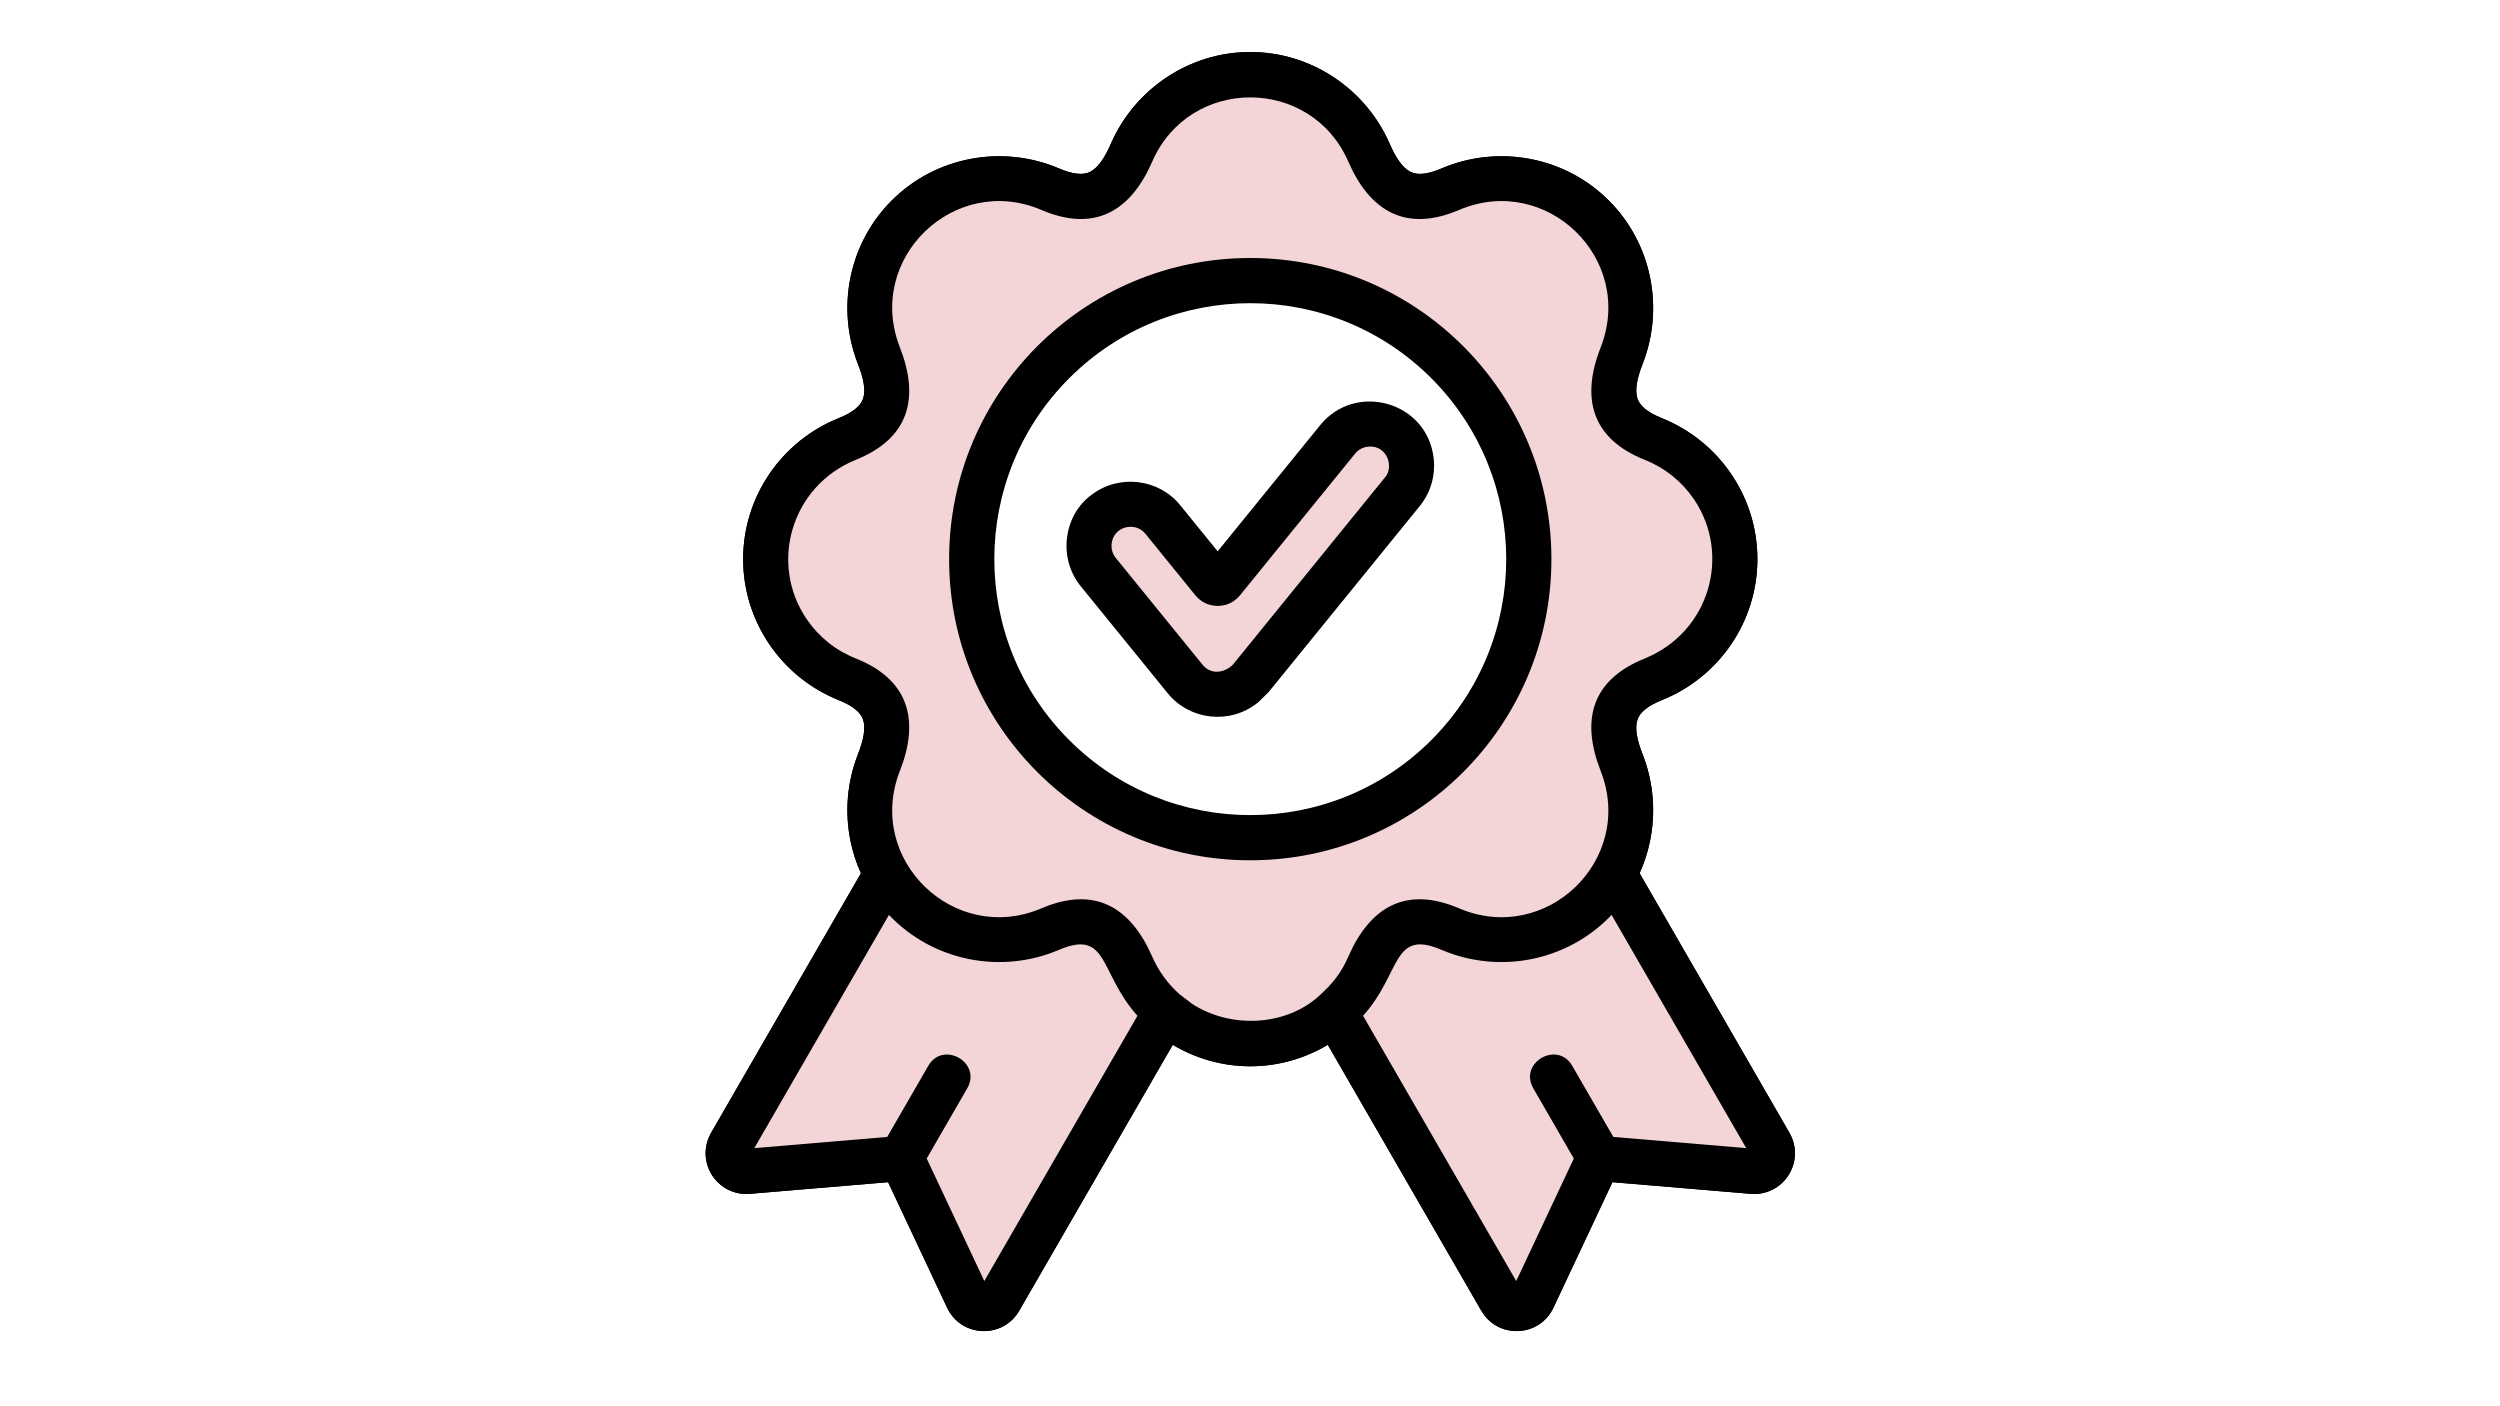
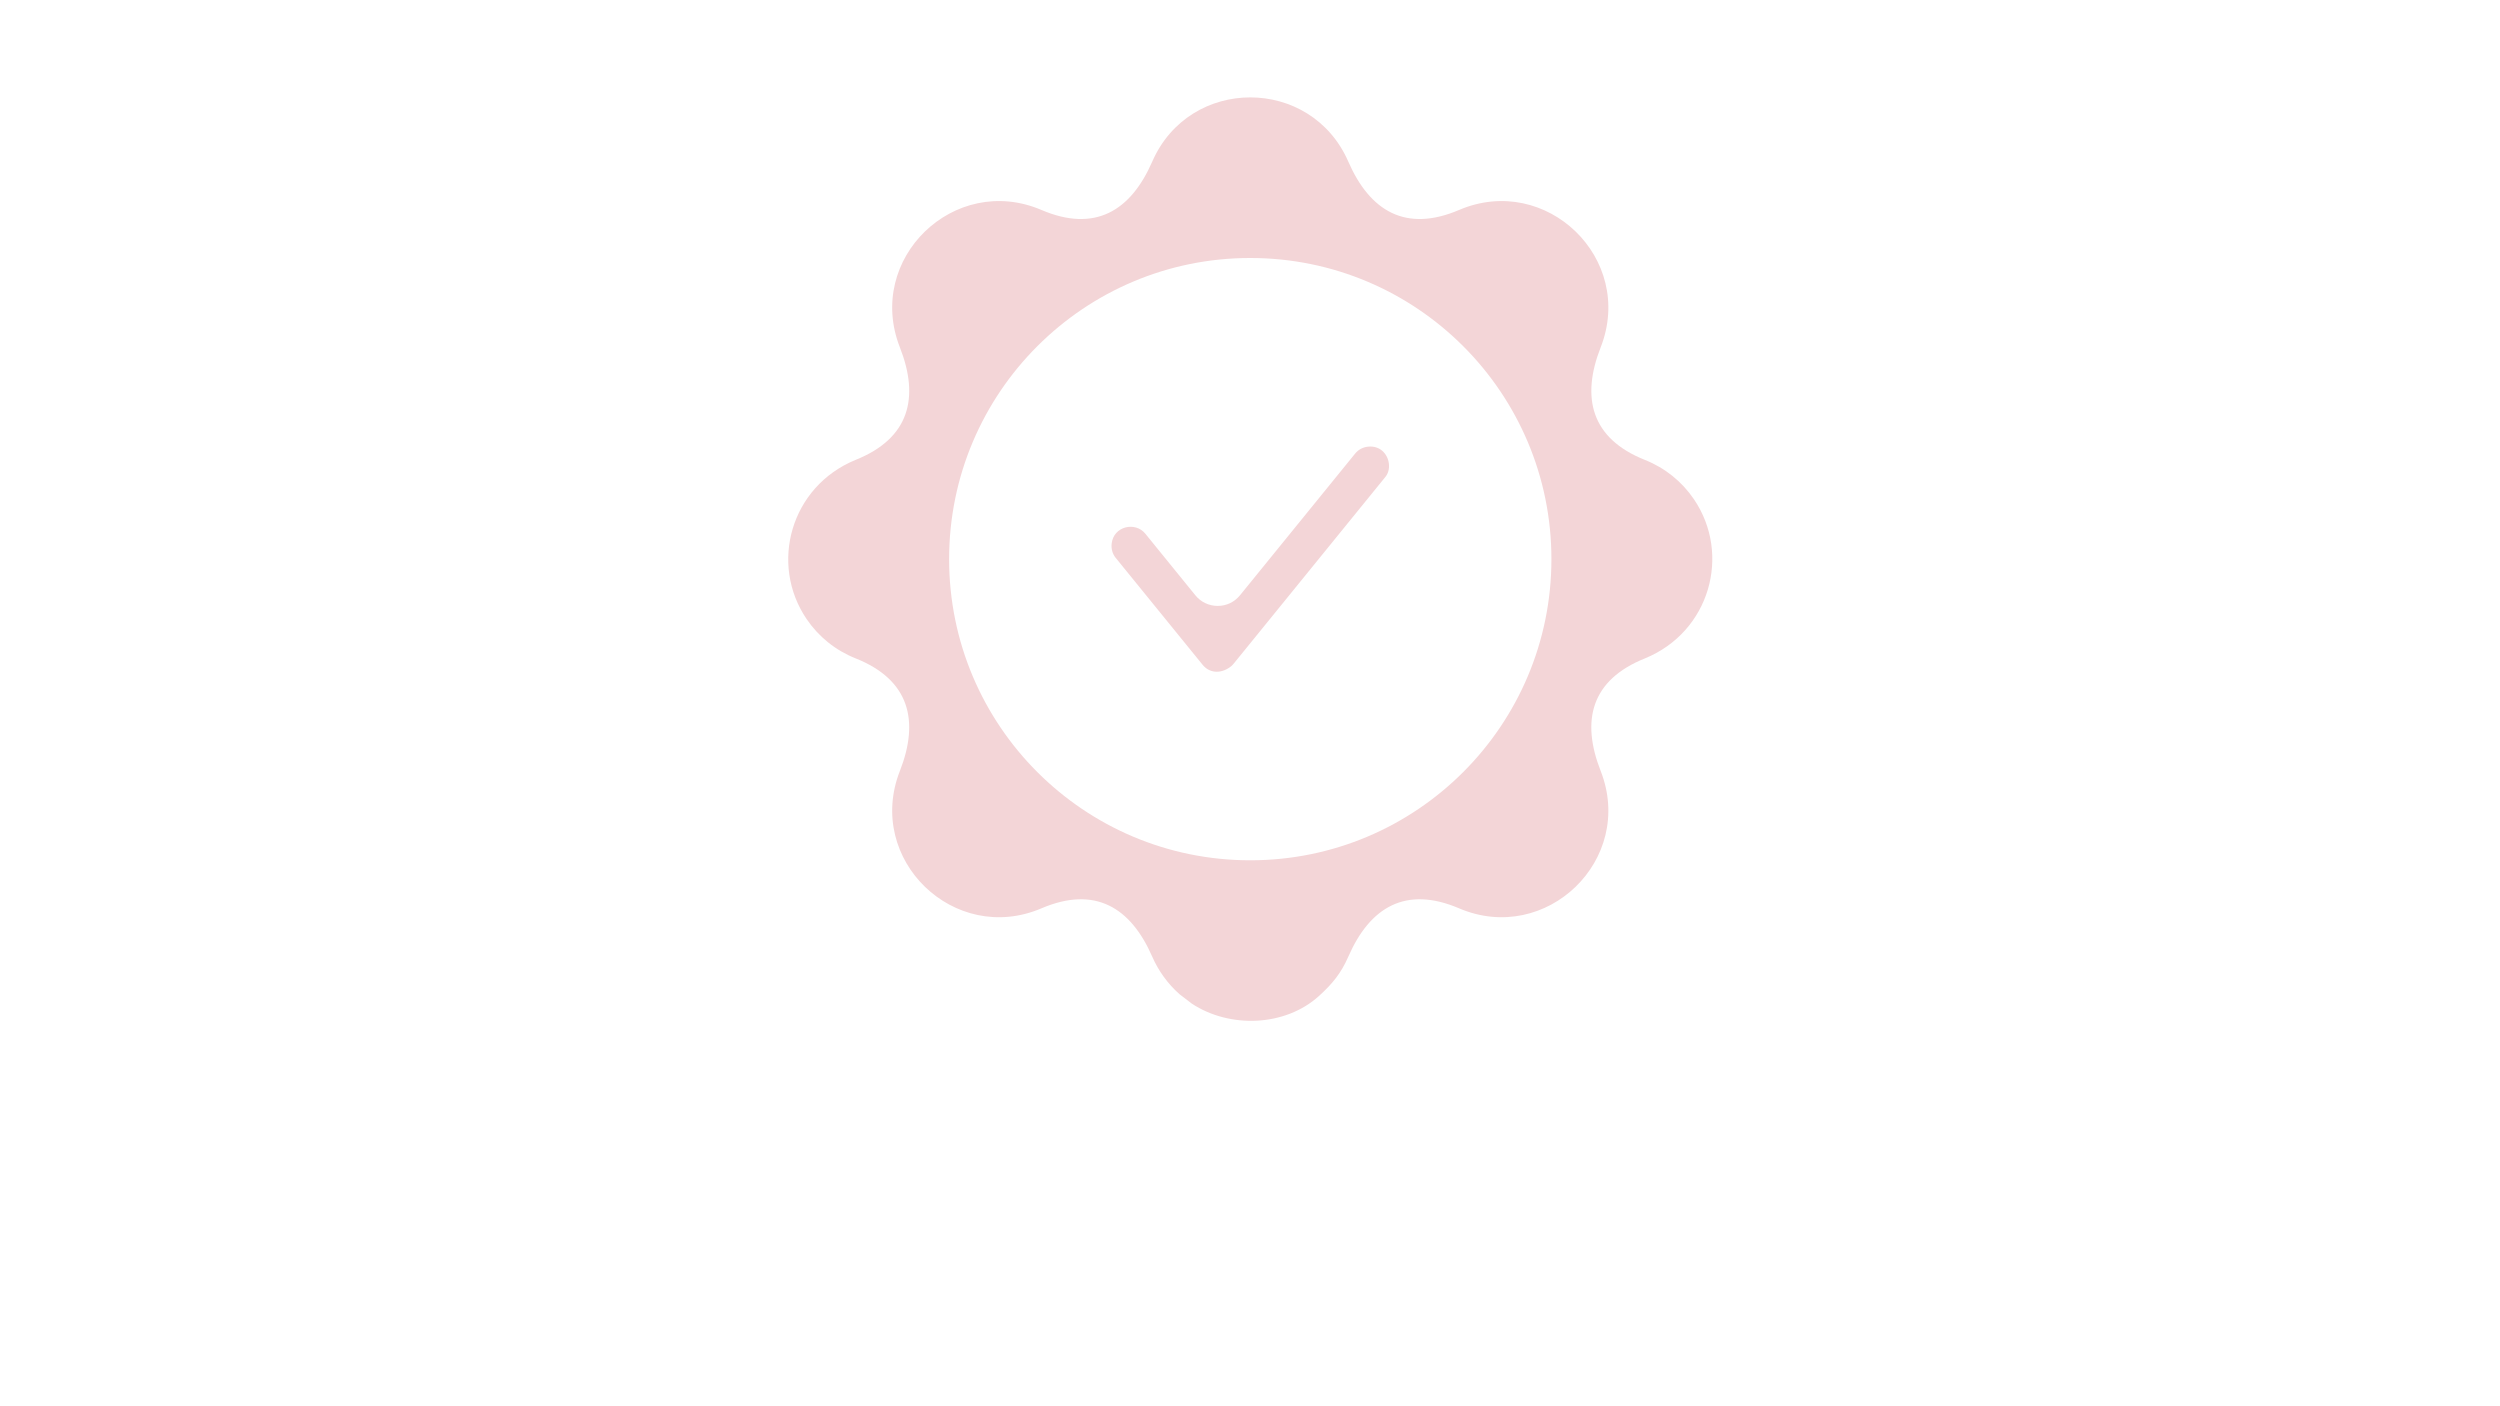
<svg xmlns="http://www.w3.org/2000/svg" version="1.0" preserveAspectRatio="xMidYMid meet" height="1080" viewBox="0 0 1440 810" zoomAndPan="magnify" width="1920">
  <defs>
    <clipPath id="1182e2c287">
-       <path clip-rule="nonzero" d="M 406.273 29.402 L 1034 29.402 L 1034 767 L 406.273 767 Z M 406.273 29.402" />
-     </clipPath>
+       </clipPath>
  </defs>
-   <rect fill-opacity="1" height="972" y="-81" fill="#ffffff" width="1728" x="-144" />
  <rect fill-opacity="1" height="972" y="-81" fill="#ffffff" width="1728" x="-144" />
  <g clip-path="url(#1182e2c287)">
    <path fill-rule="evenodd" fill-opacity="1" d="M 675.512 601.801 L 587.07 754.984 C 584.863 758.805 581.766 761.816 578.074 763.844 C 574.402 765.859 570.207 766.859 565.801 766.676 C 561.352 766.492 557.238 765.145 553.754 762.828 C 550.254 760.5 547.41 757.223 545.512 753.184 L 511.543 680.938 L 431.875 687.652 C 427.516 688.016 423.293 687.188 419.5 685.309 C 415.684 683.414 412.441 680.531 410.086 676.82 C 407.742 673.129 406.516 668.973 406.43 664.707 C 406.355 660.879 407.227 657.062 409.062 653.516 C 409.227 653.164 409.402 652.816 409.602 652.477 L 495.898 503.004 C 493.219 497.07 491.227 490.887 489.926 484.578 C 486.484 467.957 487.891 450.512 494.133 434.586 C 497.414 426.227 498.734 419.469 497.172 414.637 C 495.801 410.387 491.449 406.637 483.188 403.32 C 482.961 403.23 482.738 403.133 482.52 403.031 C 466.422 396.469 452.75 385.258 443.137 371.09 C 433.609 357.047 428.051 340.16 428.051 322.066 C 428.051 303.977 433.609 287.09 443.137 273.043 C 452.883 258.68 466.809 247.352 483.195 240.828 L 483.188 240.812 C 491.449 237.496 495.801 233.746 497.172 229.5 C 498.734 224.668 497.414 217.906 494.133 209.551 C 487.891 193.625 486.484 176.176 489.926 159.555 C 493.273 143.344 501.172 127.949 513.605 115.52 C 526.383 102.742 542.246 94.754 558.879 91.57 C 575.945 88.297 593.832 90.121 610.027 97.035 C 618.246 100.547 623.992 100.977 627.969 98.941 C 632.477 96.637 636.312 90.93 639.902 82.707 C 646.75 67.02 658.102 53.68 672.301 44.348 C 686.129 35.262 702.586 29.961 720.156 29.961 C 737.723 29.961 754.18 35.262 768.008 44.348 C 782.211 53.68 793.566 67.02 800.41 82.707 C 803.996 90.93 807.836 96.633 812.34 98.938 C 816.32 100.977 822.066 100.547 830.285 97.035 C 846.477 90.121 864.367 88.297 881.434 91.57 C 898.066 94.754 913.93 102.742 926.703 115.52 C 939.137 127.949 947.035 143.344 950.387 159.555 C 953.824 176.18 952.426 193.621 946.176 209.551 C 942.898 217.91 941.578 224.668 943.141 229.5 C 944.508 233.746 948.863 237.496 957.125 240.812 C 957.352 240.902 957.574 241 957.793 241.102 C 973.887 247.668 987.562 258.879 997.172 273.043 C 1006.703 287.09 1012.262 303.977 1012.262 322.066 C 1012.262 340.16 1006.703 357.047 997.172 371.09 C 987.426 385.453 973.504 396.781 957.117 403.305 L 957.125 403.32 C 948.863 406.637 944.508 410.391 943.137 414.637 C 941.578 419.469 942.895 426.227 946.172 434.586 C 952.422 450.512 953.824 467.957 950.387 484.582 C 949.082 490.887 947.09 497.07 944.41 503.004 L 1030.711 652.477 C 1030.906 652.816 1031.086 653.164 1031.246 653.516 C 1033.086 657.062 1033.957 660.879 1033.879 664.707 C 1033.793 668.973 1032.57 673.125 1030.227 676.82 C 1027.875 680.527 1024.633 683.414 1020.816 685.305 C 1017.027 687.188 1012.801 688.02 1008.438 687.652 L 928.77 680.938 L 894.797 753.184 C 892.898 757.223 890.062 760.5 886.555 762.828 C 883.074 765.145 878.961 766.492 874.512 766.676 C 870.105 766.859 865.914 765.863 862.234 763.844 C 858.586 761.844 855.496 758.832 853.262 754.973 L 853.238 754.984 L 764.797 601.801 C 751.66 609.648 736.379 614.172 720.156 614.172 C 703.93 614.172 688.648 609.648 675.512 601.801 Z M 675.512 601.801" fill="#000000" />
    <path fill-rule="evenodd" fill-opacity="1" d="M 883.168 626.855 C 879.605 620.652 881.742 612.727 887.949 609.164 C 894.152 605.598 902.074 607.738 905.641 613.941 L 929.27 654.871 L 1005.828 661.32 L 928.277 527 C 927.762 527.543 927.238 528.086 926.703 528.617 C 913.93 541.395 898.066 549.379 881.434 552.566 C 864.367 555.836 846.477 554.012 830.285 547.098 C 822.066 543.586 816.32 543.156 812.34 545.195 C 807.836 547.5 803.996 553.203 800.41 561.426 C 796.609 570.133 791.422 578.113 785.133 585.086 L 873.344 737.871 L 906.043 668.332 C 906.199 667.996 906.367 667.664 906.539 667.336 Z M 694.246 347.402 C 691.984 346.328 690.082 344.812 688.465 342.82 L 659.715 307.426 L 659.695 307.398 C 657.824 305.109 655.129 303.781 652.309 303.488 C 649.465 303.195 646.539 303.945 644.242 305.812 L 644.215 305.836 C 641.922 307.707 640.59 310.406 640.301 313.227 C 640.004 316.07 640.754 318.996 642.621 321.297 L 692.707 382.926 C 694.57 385.215 697.262 386.555 700.082 386.855 C 702.934 387.16 705.867 386.43 708.16 384.594 L 708.262 384.441 L 708.496 384.258 L 708.648 384.156 C 709.023 383.879 709.348 383.602 709.609 383.348 L 709.609 383.352 C 709.934 383.035 710.227 382.715 710.473 382.414 L 797.68 275.078 L 797.688 275.07 C 799.551 272.77 800.301 269.848 800.008 267.004 C 799.715 264.18 798.375 261.477 796.07 259.602 L 796.062 259.594 C 793.766 257.73 790.84 256.98 788 257.277 C 785.172 257.57 782.469 258.91 780.594 261.219 L 714.328 342.766 L 714.332 342.77 C 712.703 344.785 710.789 346.305 708.539 347.383 L 708.551 347.402 C 706.293 348.477 703.918 349 701.371 349 C 698.867 349 696.52 348.48 694.246 347.402 Z M 701.375 317.559 L 760.461 244.848 C 766.855 236.977 775.934 232.43 785.355 231.449 C 794.758 230.473 804.562 233.066 812.441 239.469 L 812.453 239.48 C 820.316 245.871 824.859 254.945 825.836 264.363 C 826.805 273.766 824.211 283.57 817.812 291.445 L 817.805 291.457 L 730.605 398.785 C 729.66 399.949 728.672 401.027 727.66 402.008 L 727.609 402.059 C 726.559 403.074 725.5 403.992 724.453 404.789 L 724.461 404.797 L 724.23 404.98 L 724.195 404.934 C 716.324 411.172 706.621 413.676 697.336 412.684 C 687.965 411.68 678.941 407.137 672.578 399.297 L 622.492 337.668 C 616.09 329.793 613.5 319.984 614.473 310.582 C 615.445 301.16 619.996 292.078 627.863 285.688 L 627.922 285.641 L 628.625 285.086 L 628.832 284.922 L 628.836 284.918 L 628.84 284.922 C 636.543 279.078 645.934 276.73 654.953 277.664 C 664.375 278.637 673.453 283.184 679.844 291.051 L 679.871 291.086 Z M 796.07 259.602 L 796.062 259.594 Z M 797.68 275.074 L 797.688 275.07 Z M 512.031 527 L 434.484 661.32 L 511.043 654.871 L 534.672 613.941 C 538.234 607.738 546.16 605.598 552.363 609.164 C 558.57 612.727 560.707 620.652 557.145 626.855 L 533.773 667.336 C 533.945 667.66 534.109 667.996 534.27 668.332 L 566.965 737.867 L 655.176 585.086 C 648.887 578.113 643.699 570.133 639.902 561.426 C 636.312 553.207 632.473 547.5 627.969 545.195 C 623.992 543.16 618.242 543.586 610.027 547.098 C 593.832 554.012 575.945 555.836 558.879 552.566 C 542.246 549.383 526.383 541.395 513.605 528.617 C 513.074 528.086 512.551 527.543 512.031 527 Z M 679.379 572.645 C 672.707 566.711 667.316 559.348 663.695 551.055 C 657.781 537.5 650.27 527.488 639.766 522.113 C 628.742 516.473 615.805 516.391 599.859 523.207 C 588.449 528.078 575.824 529.355 563.758 527.043 C 552.125 524.816 541 519.199 532.012 510.211 C 523.23 501.43 517.672 490.66 515.344 479.395 C 512.918 467.66 513.91 455.32 518.336 444.043 C 523.734 430.285 525.504 417.914 521.879 406.703 C 518.074 394.914 508.973 385.691 492.844 379.227 C 492.637 379.141 492.426 379.062 492.215 378.992 C 480.93 374.371 471.34 366.5 464.59 356.551 C 457.953 346.77 454.082 334.895 454.082 322.066 C 454.082 309.238 457.953 297.367 464.59 287.582 C 471.453 277.469 481.258 269.496 492.797 264.91 L 492.836 264.891 L 492.844 264.91 C 508.973 258.441 518.074 249.227 521.879 237.434 C 525.5 226.227 523.734 213.852 518.336 200.09 C 513.91 188.816 512.918 176.477 515.344 164.742 C 517.672 153.473 523.23 142.703 532.012 133.922 C 541 124.934 552.125 119.32 563.758 117.09 C 575.824 114.781 588.449 116.059 599.859 120.93 C 615.805 127.746 628.742 127.664 639.766 122.023 C 650.266 116.652 657.781 106.637 663.695 93.082 C 668.535 81.988 676.539 72.574 686.539 66.004 C 696.16 59.684 707.715 55.992 720.156 55.992 C 732.594 55.992 744.148 59.684 753.773 66.004 C 763.773 72.574 771.777 81.992 776.617 93.082 C 782.531 106.637 790.043 116.648 800.543 122.02 C 811.574 127.664 824.508 127.746 840.453 120.93 C 851.859 116.059 864.488 114.781 876.551 117.09 C 888.188 119.32 899.309 124.934 908.301 133.922 C 917.082 142.703 922.637 153.473 924.969 164.742 C 927.395 176.477 926.398 188.816 921.977 200.09 C 916.578 213.848 914.812 226.227 918.43 237.434 C 922.238 249.227 931.344 258.441 947.465 264.91 C 947.676 264.992 947.887 265.07 948.094 265.141 C 959.379 269.762 968.973 277.637 975.719 287.582 C 982.355 297.367 986.23 309.238 986.23 322.066 C 986.23 334.895 982.355 346.77 975.719 356.551 C 968.859 366.668 959.051 374.637 947.516 379.227 L 947.473 379.242 L 947.465 379.227 C 931.344 385.691 922.238 394.91 918.43 406.703 C 914.809 417.91 916.574 430.285 921.973 444.043 C 926.395 455.32 927.395 467.66 924.965 479.395 C 922.637 490.66 917.078 501.43 908.301 510.211 C 899.309 519.199 888.188 524.816 876.551 527.043 C 864.488 529.355 851.859 528.078 840.453 523.207 C 824.504 516.391 811.57 516.473 800.543 522.113 C 790.043 527.488 782.531 537.496 776.617 551.055 C 772.996 559.352 767.602 566.707 760.93 572.641 C 760.535 572.945 760.16 573.27 759.809 573.613 C 757.891 575.238 755.875 576.746 753.773 578.129 C 744.148 584.453 732.59 588.141 720.156 588.141 C 707.719 588.141 696.16 584.453 686.539 578.129 C 684.43 576.746 682.414 575.234 680.492 573.609 C 680.145 573.266 679.773 572.945 679.379 572.645 Z M 675.512 601.801 L 587.07 754.984 C 584.863 758.805 581.766 761.816 578.074 763.844 C 574.402 765.859 570.207 766.859 565.801 766.676 C 561.352 766.492 557.238 765.145 553.754 762.828 C 550.254 760.5 547.41 757.223 545.512 753.184 L 511.543 680.938 L 431.875 687.652 C 427.516 688.016 423.293 687.188 419.5 685.309 C 415.684 683.414 412.441 680.531 410.086 676.82 C 407.742 673.129 406.516 668.973 406.43 664.707 C 406.355 660.879 407.227 657.062 409.062 653.516 C 409.227 653.164 409.402 652.816 409.602 652.477 L 495.898 503.004 C 493.219 497.07 491.227 490.887 489.926 484.578 C 486.484 467.957 487.891 450.512 494.133 434.586 C 497.414 426.227 498.734 419.469 497.172 414.637 C 495.801 410.387 491.449 406.637 483.188 403.32 C 482.961 403.23 482.738 403.133 482.52 403.031 C 466.422 396.469 452.75 385.258 443.137 371.09 C 433.609 357.047 428.051 340.16 428.051 322.066 C 428.051 303.977 433.609 287.09 443.137 273.043 C 452.883 258.68 466.809 247.352 483.195 240.828 L 483.188 240.812 C 491.449 237.496 495.801 233.746 497.172 229.5 C 498.734 224.668 497.414 217.906 494.133 209.551 C 487.891 193.625 486.484 176.176 489.926 159.555 C 493.273 143.344 501.172 127.949 513.605 115.52 C 526.383 102.742 542.246 94.754 558.879 91.57 C 575.945 88.297 593.832 90.121 610.027 97.035 C 618.246 100.547 623.992 100.977 627.969 98.941 C 632.477 96.637 636.312 90.93 639.902 82.707 C 646.75 67.02 658.102 53.68 672.301 44.348 C 686.129 35.262 702.586 29.961 720.156 29.961 C 737.723 29.961 754.18 35.262 768.008 44.348 C 782.211 53.68 793.566 67.02 800.41 82.707 C 803.996 90.93 807.836 96.633 812.34 98.938 C 816.32 100.977 822.066 100.547 830.285 97.035 C 846.477 90.121 864.367 88.297 881.434 91.57 C 898.066 94.754 913.93 102.742 926.703 115.52 C 939.137 127.949 947.035 143.344 950.387 159.555 C 953.824 176.18 952.426 193.621 946.176 209.551 C 942.898 217.91 941.578 224.668 943.141 229.5 C 944.508 233.746 948.863 237.496 957.125 240.812 C 957.352 240.902 957.574 241 957.793 241.102 C 973.887 247.668 987.562 258.879 997.172 273.043 C 1006.703 287.09 1012.262 303.977 1012.262 322.066 C 1012.262 340.16 1006.703 357.047 997.172 371.09 C 987.426 385.453 973.504 396.781 957.117 403.305 L 957.125 403.32 C 948.863 406.637 944.508 410.391 943.137 414.637 C 941.578 419.469 942.895 426.227 946.172 434.586 C 952.422 450.512 953.824 467.957 950.387 484.582 C 949.082 490.887 947.09 497.07 944.41 503.004 L 1030.711 652.477 C 1030.906 652.816 1031.086 653.164 1031.246 653.516 C 1033.086 657.062 1033.957 660.879 1033.879 664.707 C 1033.793 668.973 1032.57 673.125 1030.227 676.82 C 1027.875 680.527 1024.633 683.414 1020.816 685.305 C 1017.027 687.188 1012.801 688.02 1008.438 687.652 L 928.77 680.938 L 894.797 753.184 C 892.898 757.223 890.062 760.5 886.555 762.828 C 883.074 765.145 878.961 766.492 874.512 766.676 C 870.105 766.859 865.914 765.863 862.234 763.844 C 858.586 761.844 855.496 758.832 853.262 754.973 L 853.238 754.984 L 764.797 601.801 C 751.66 609.648 736.379 614.172 720.156 614.172 C 703.93 614.172 688.648 609.648 675.512 601.801 Z M 720.156 148.605 C 768.055 148.605 811.422 168.023 842.812 199.41 C 874.203 230.801 893.617 274.172 893.617 322.066 C 893.617 369.965 874.203 413.336 842.812 444.723 C 811.422 476.117 768.051 495.531 720.156 495.531 C 672.258 495.531 628.891 476.117 597.5 444.723 C 566.109 413.336 546.691 369.965 546.691 322.066 C 546.691 274.172 566.109 230.801 597.5 199.41 C 628.887 168.023 672.258 148.605 720.156 148.605 Z M 824.406 217.816 C 851.086 244.496 867.586 281.355 867.586 322.066 C 867.586 362.781 851.086 399.641 824.406 426.32 C 797.727 453 760.867 469.5 720.156 469.5 C 679.441 469.5 642.586 453 615.902 426.32 C 589.227 399.641 572.723 362.781 572.723 322.066 C 572.723 281.355 589.227 244.492 615.902 217.816 C 642.582 191.141 679.441 174.633 720.156 174.633 C 760.867 174.633 797.73 191.141 824.406 217.816 Z M 824.406 217.816" fill="#000000" />
  </g>
  <path fill-rule="evenodd" fill-opacity="1" d="M 615.902 217.816 C 558.332 275.387 558.332 368.746 615.902 426.32 C 673.48 483.895 766.832 483.891 824.406 426.32 C 881.98 368.746 881.98 275.391 824.406 217.816 C 766.828 160.242 673.48 160.242 615.902 217.816 Z M 724.453 404.789 Z M 628.836 284.918 Z M 679.871 291.086 L 701.375 317.559 L 760.461 244.848 C 780.879 219.719 822.422 231.312 825.836 264.363 C 826.812 273.812 824.195 283.531 817.805 291.457 L 730.605 398.785 L 724.461 404.797 L 724.23 404.98 L 724.195 404.934 C 708.395 417.457 685.262 414.91 672.578 399.297 L 622.492 337.668 C 609.152 321.254 612.734 296.578 628.84 284.922 C 644.664 272.918 667.59 275.75 679.871 291.086 Z M 679.871 291.086" fill="#ffffff" />
  <path fill-rule="evenodd" fill-opacity="1" d="M 797.688 275.07 Z M 796.062 259.594 Z M 714.328 342.766 Z M 708.539 347.383 Z M 642.621 321.297 L 692.707 382.926 C 696.594 387.707 702.934 388.254 708.496 384.258 L 709.609 383.352 L 710.473 382.414 L 797.68 275.078 C 801.512 270.828 800.609 263.387 796.082 259.586 C 794.066 257.902 791.344 256.93 788 257.277 C 785.172 257.57 782.469 258.91 780.594 261.219 L 714.332 342.77 C 712.703 344.785 710.789 346.305 708.551 347.402 C 704.066 349.539 698.758 349.547 694.246 347.402 C 691.984 346.328 690.082 344.812 688.465 342.82 L 659.695 307.398 C 654.035 300.34 641.363 302.953 640.301 313.227 C 640.004 316.07 640.754 318.996 642.621 321.297 Z M 642.621 321.297" fill="#f3d5d7" />
  <path fill-rule="evenodd" fill-opacity="1" d="M 720.156 495.531 C 624.359 495.531 546.691 417.867 546.691 322.066 C 546.691 226.27 624.355 148.605 720.156 148.605 C 815.957 148.605 893.617 226.266 893.617 322.066 C 893.617 417.871 815.953 495.531 720.156 495.531 Z M 947.473 379.242 Z M 492.836 264.891 Z M 776.617 551.055 C 789.039 522.578 809.676 510.059 840.453 523.207 C 890.574 544.617 942.016 495.133 921.973 444.043 C 910.621 415.109 916.391 391.691 947.473 379.242 C 984.891 363.934 997.27 319.355 975.719 287.582 C 968.801 277.383 959.078 269.527 947.465 264.91 C 916.391 252.547 910.652 228.957 921.977 200.09 C 942.016 149.008 890.57 99.516 840.453 120.93 C 809.676 134.078 789.043 121.555 776.617 93.082 C 755.102 43.777 685.207 43.773 663.695 93.082 C 651.273 121.559 630.637 134.078 599.859 120.93 C 549.73 99.516 498.293 149.012 518.336 200.09 C 529.688 229.023 523.922 252.445 492.836 264.891 C 455.418 280.199 443.039 324.785 464.59 356.551 C 471.512 366.75 481.234 374.605 492.844 379.227 C 523.922 391.59 529.66 415.184 518.336 444.043 C 498.297 495.109 549.723 544.621 599.859 523.207 C 630.637 510.059 651.27 522.582 663.695 551.055 C 667.316 559.348 672.707 566.711 679.379 572.645 L 686.539 578.129 C 708.289 592.414 740.238 591.438 759.809 573.613 C 767.344 566.75 772.398 560.727 776.617 551.055 Z M 776.617 551.055" fill="#f3d5d7" />
-   <path fill-rule="evenodd" fill-opacity="1" d="M 830.285 547.098 C 801.703 534.891 807.266 560.539 785.133 585.086 L 873.344 737.871 L 906.043 668.332 L 906.539 667.336 L 883.168 626.855 C 874.672 612.07 897.121 599.148 905.641 613.941 L 929.27 654.871 L 1005.828 661.32 L 928.277 527 C 902.902 553.695 863.637 561.344 830.285 547.098 Z M 830.285 547.098" fill="#f3d5d7" />
-   <path fill-rule="evenodd" fill-opacity="1" d="M 566.965 737.867 L 655.176 585.086 C 633.062 560.574 638.609 534.891 610.027 547.098 C 576.68 561.344 537.406 553.695 512.031 527 L 434.484 661.32 L 511.043 654.871 L 534.672 613.941 C 543.195 599.141 565.645 612.09 557.145 626.855 L 533.773 667.336 L 534.27 668.332 Z M 566.965 737.867" fill="#f3d5d7" />
</svg>